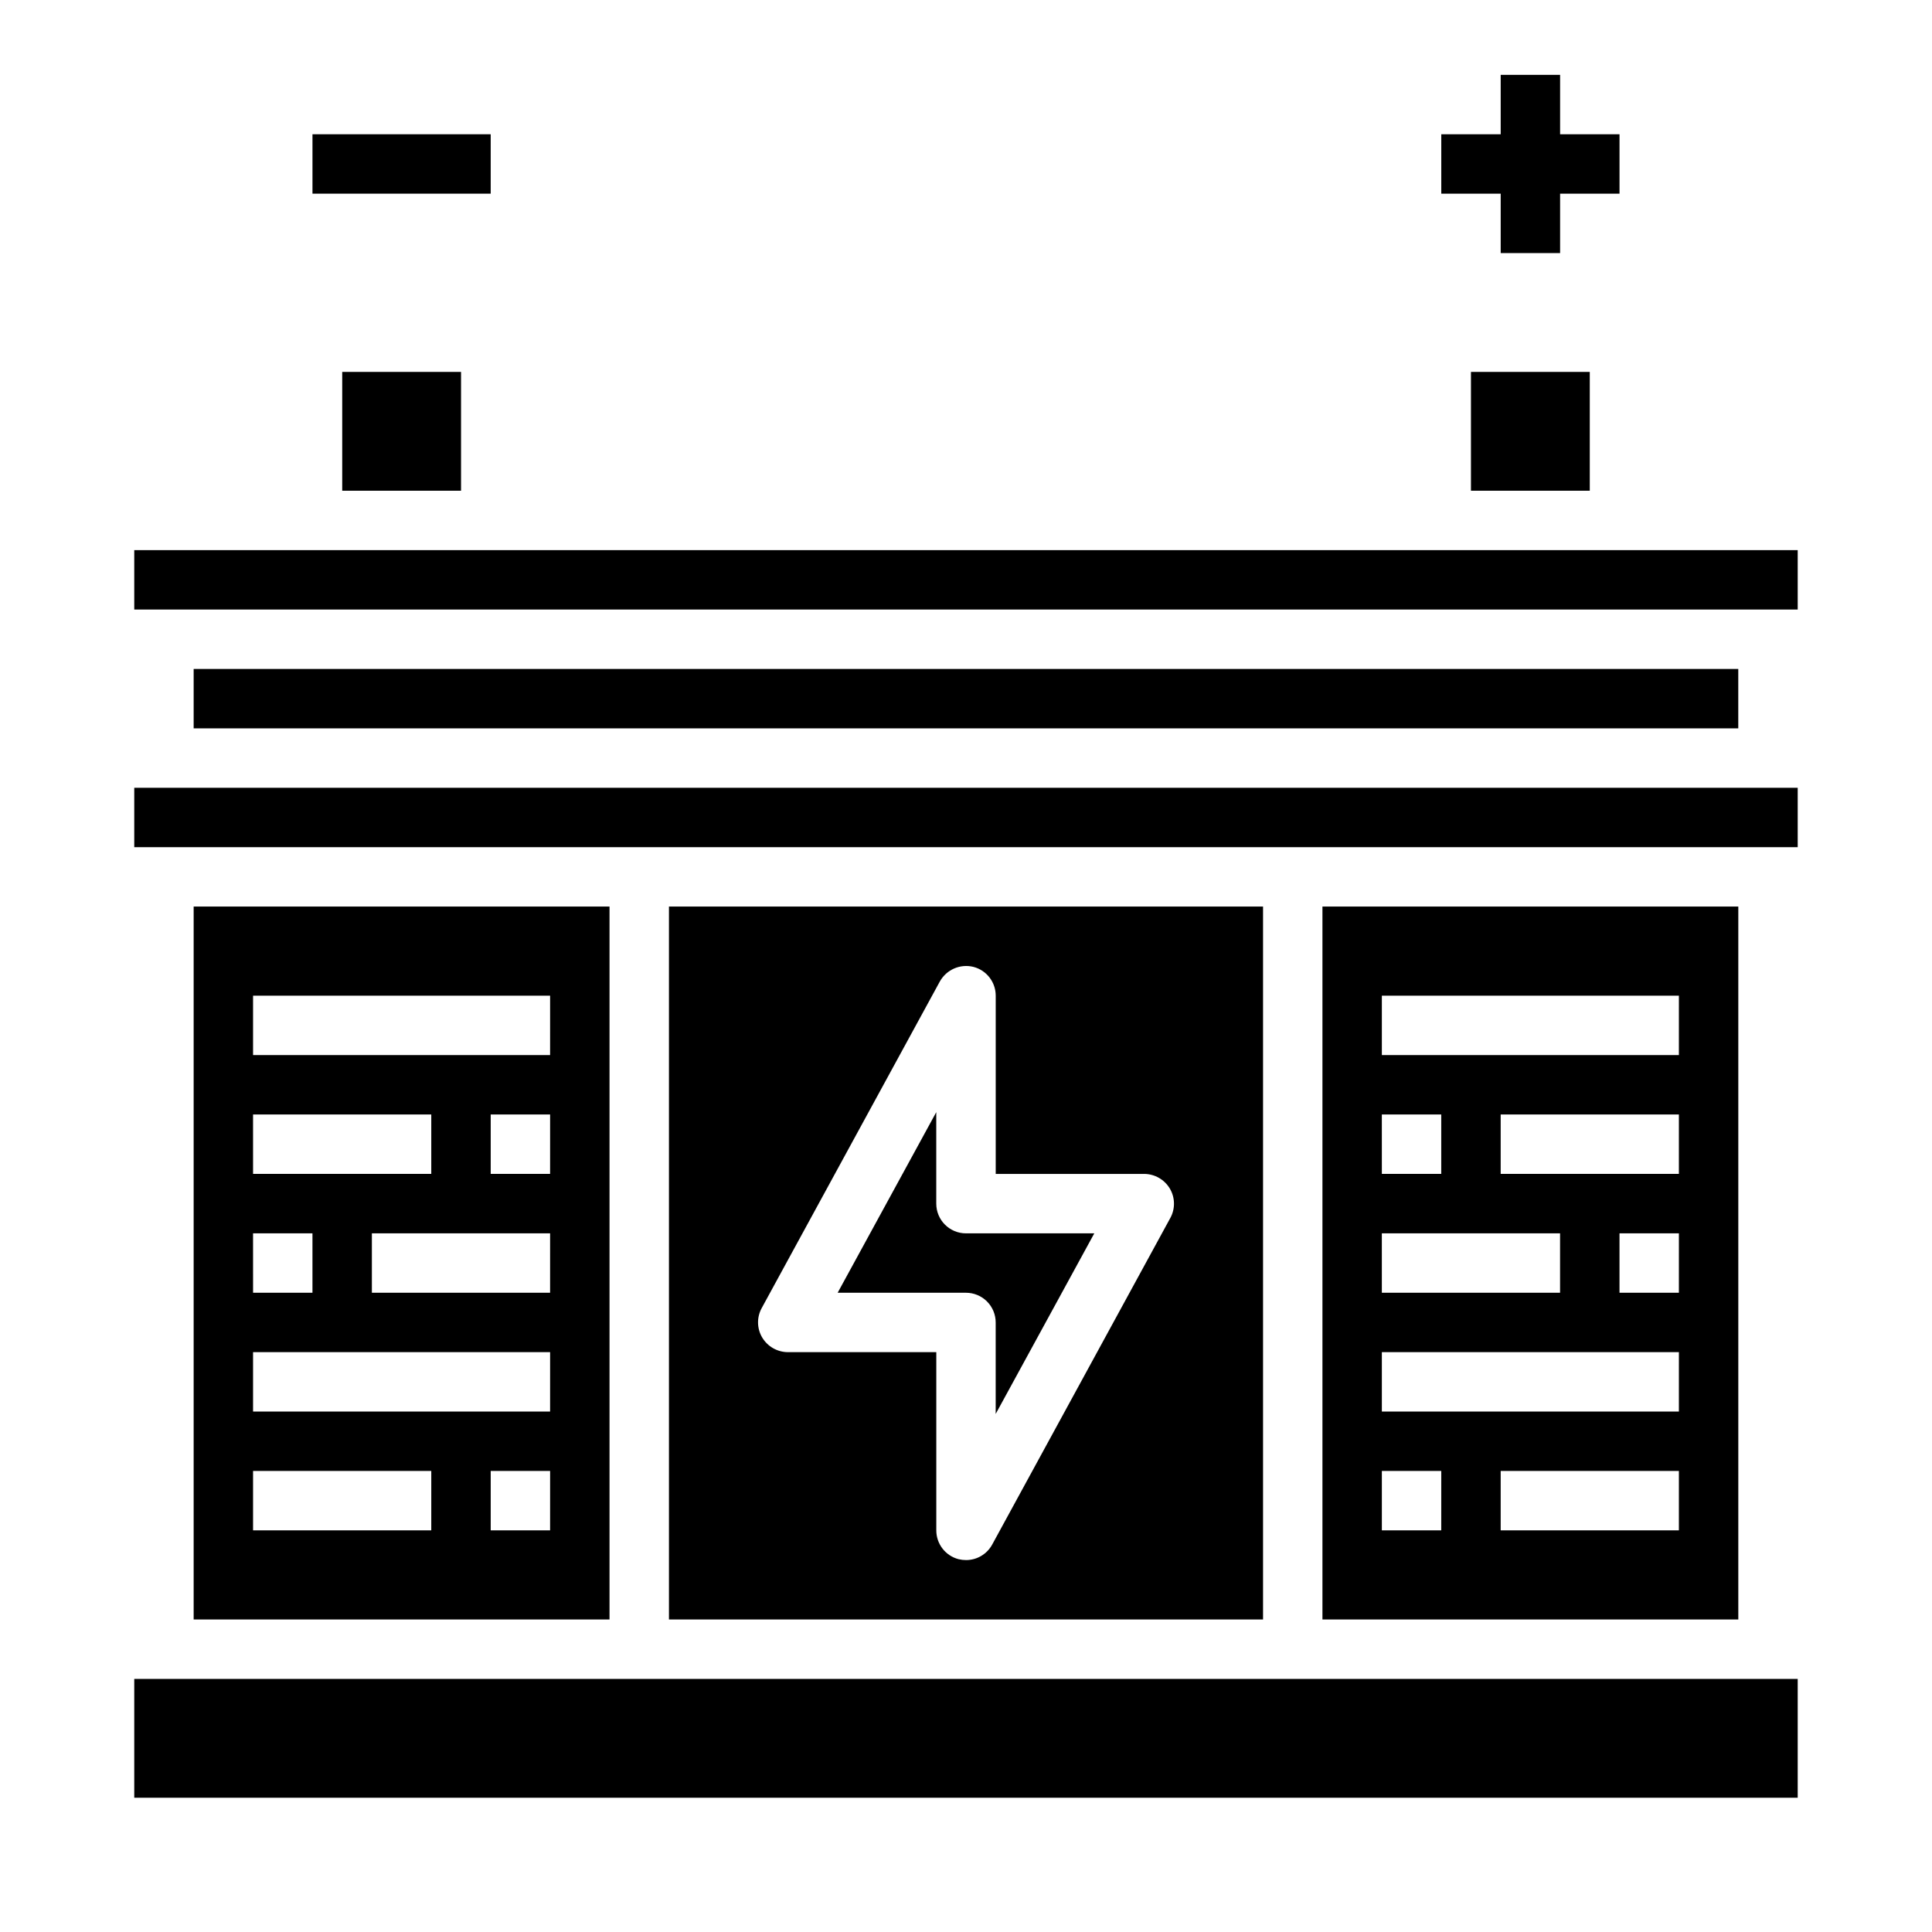
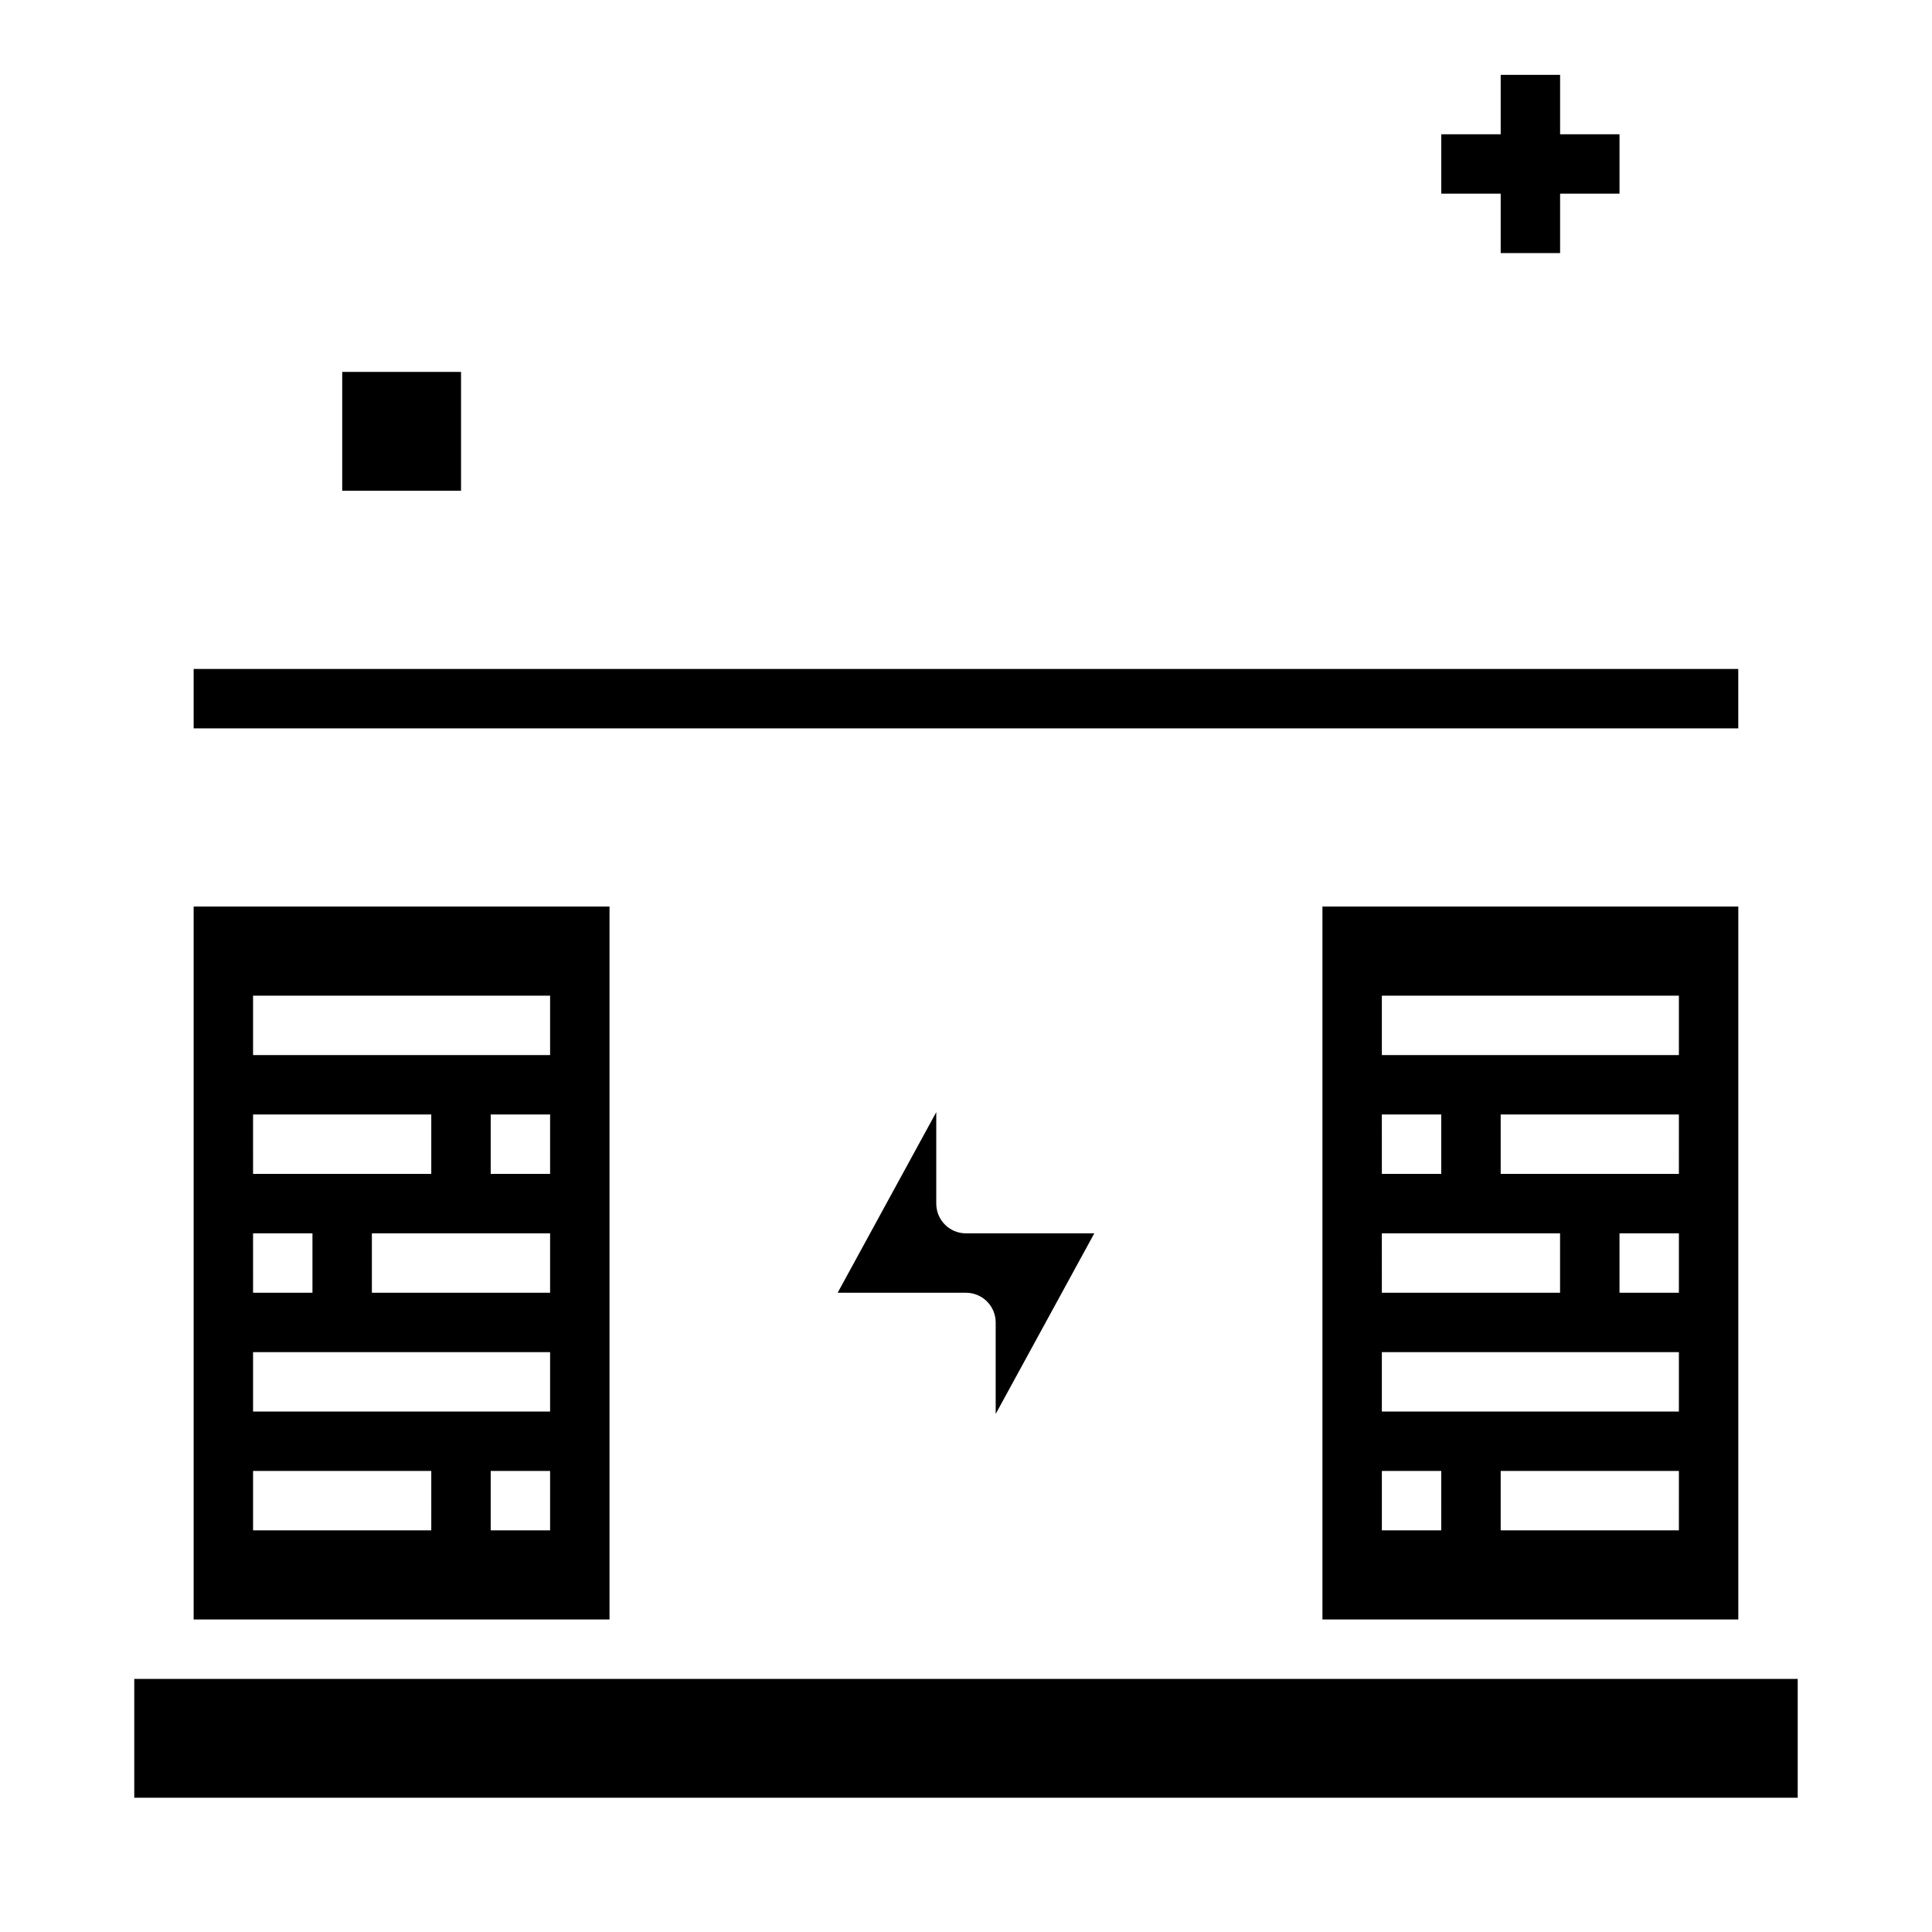
<svg xmlns="http://www.w3.org/2000/svg" fill="#000000" width="800px" height="800px" version="1.1" viewBox="144 144 512 512">
  <g>
    <path d="m234.69 242.56h31.488v31.488h-31.488z" />
    <path d="m179.58 588.93h440.83v31.488h-440.83z" />
    <path d="m392.12 462.98v-24.246l-26.133 47.859h34.008c2.086 0 4.09 0.832 5.566 2.305 1.477 1.477 2.305 3.481 2.305 5.566v24.246l26.133-47.859h-34.004c-4.348 0-7.875-3.523-7.875-7.871z" />
    <path d="m195.32 384.25v188.93h110.21v-188.93zm15.742 55.105h47.23v15.742h-47.227zm0 31.488h15.742v15.742h-15.738zm47.23 78.719h-47.227v-15.742h47.23zm31.488 0h-15.738v-15.742h15.742zm0-31.488h-78.715v-15.742h78.719zm0-31.488h-47.227v-15.742h47.23zm0-31.488h-15.738v-15.742h15.742zm0-31.488h-78.715v-15.742h78.719z" />
-     <path d="m533.82 242.56h31.488v31.488h-31.488z" />
    <path d="m494.46 384.25v188.93h110.21v-188.93zm15.742 55.105h15.742v15.742h-15.738zm0 31.488h47.23v15.742h-47.227zm15.742 78.719h-15.738v-15.742h15.742zm62.977 0h-47.227v-15.742h47.23zm0-31.488h-78.715v-15.742h78.719zm0-31.488h-15.738v-15.742h15.742zm0-31.488h-47.227v-15.742h47.23zm0-31.488h-78.715v-15.742h78.719z" />
-     <path d="m179.58 289.79h440.83v15.742h-440.83z" />
-     <path d="m321.28 384.25v188.93h157.44v-188.93zm132.88 82.5-47.23 86.594v-0.004c-1.383 2.531-4.043 4.102-6.926 4.094-0.664 0-1.324-0.078-1.969-0.234-3.481-0.898-5.91-4.043-5.906-7.637v-47.23h-39.359c-2.773-0.02-5.34-1.48-6.769-3.859-1.426-2.387-1.484-5.348-0.156-7.793l47.23-86.594v0.004c1.758-3.144 5.402-4.727 8.895-3.859 3.481 0.898 5.91 4.043 5.906 7.637v47.23h39.359c2.773 0.02 5.34 1.48 6.769 3.859 1.426 2.387 1.484 5.348 0.156 7.793z" />
-     <path d="m179.58 352.77h440.83v15.742h-440.83z" />
    <path d="m195.32 321.28h409.34v15.742h-409.34z" />
-     <path d="m226.81 179.58h47.23v15.742h-47.23z" />
    <path d="m541.7 211.07h15.742v-15.746h15.746v-15.742h-15.746v-15.746h-15.742v15.746h-15.746v15.742h15.746z" />
  </g>
</svg>